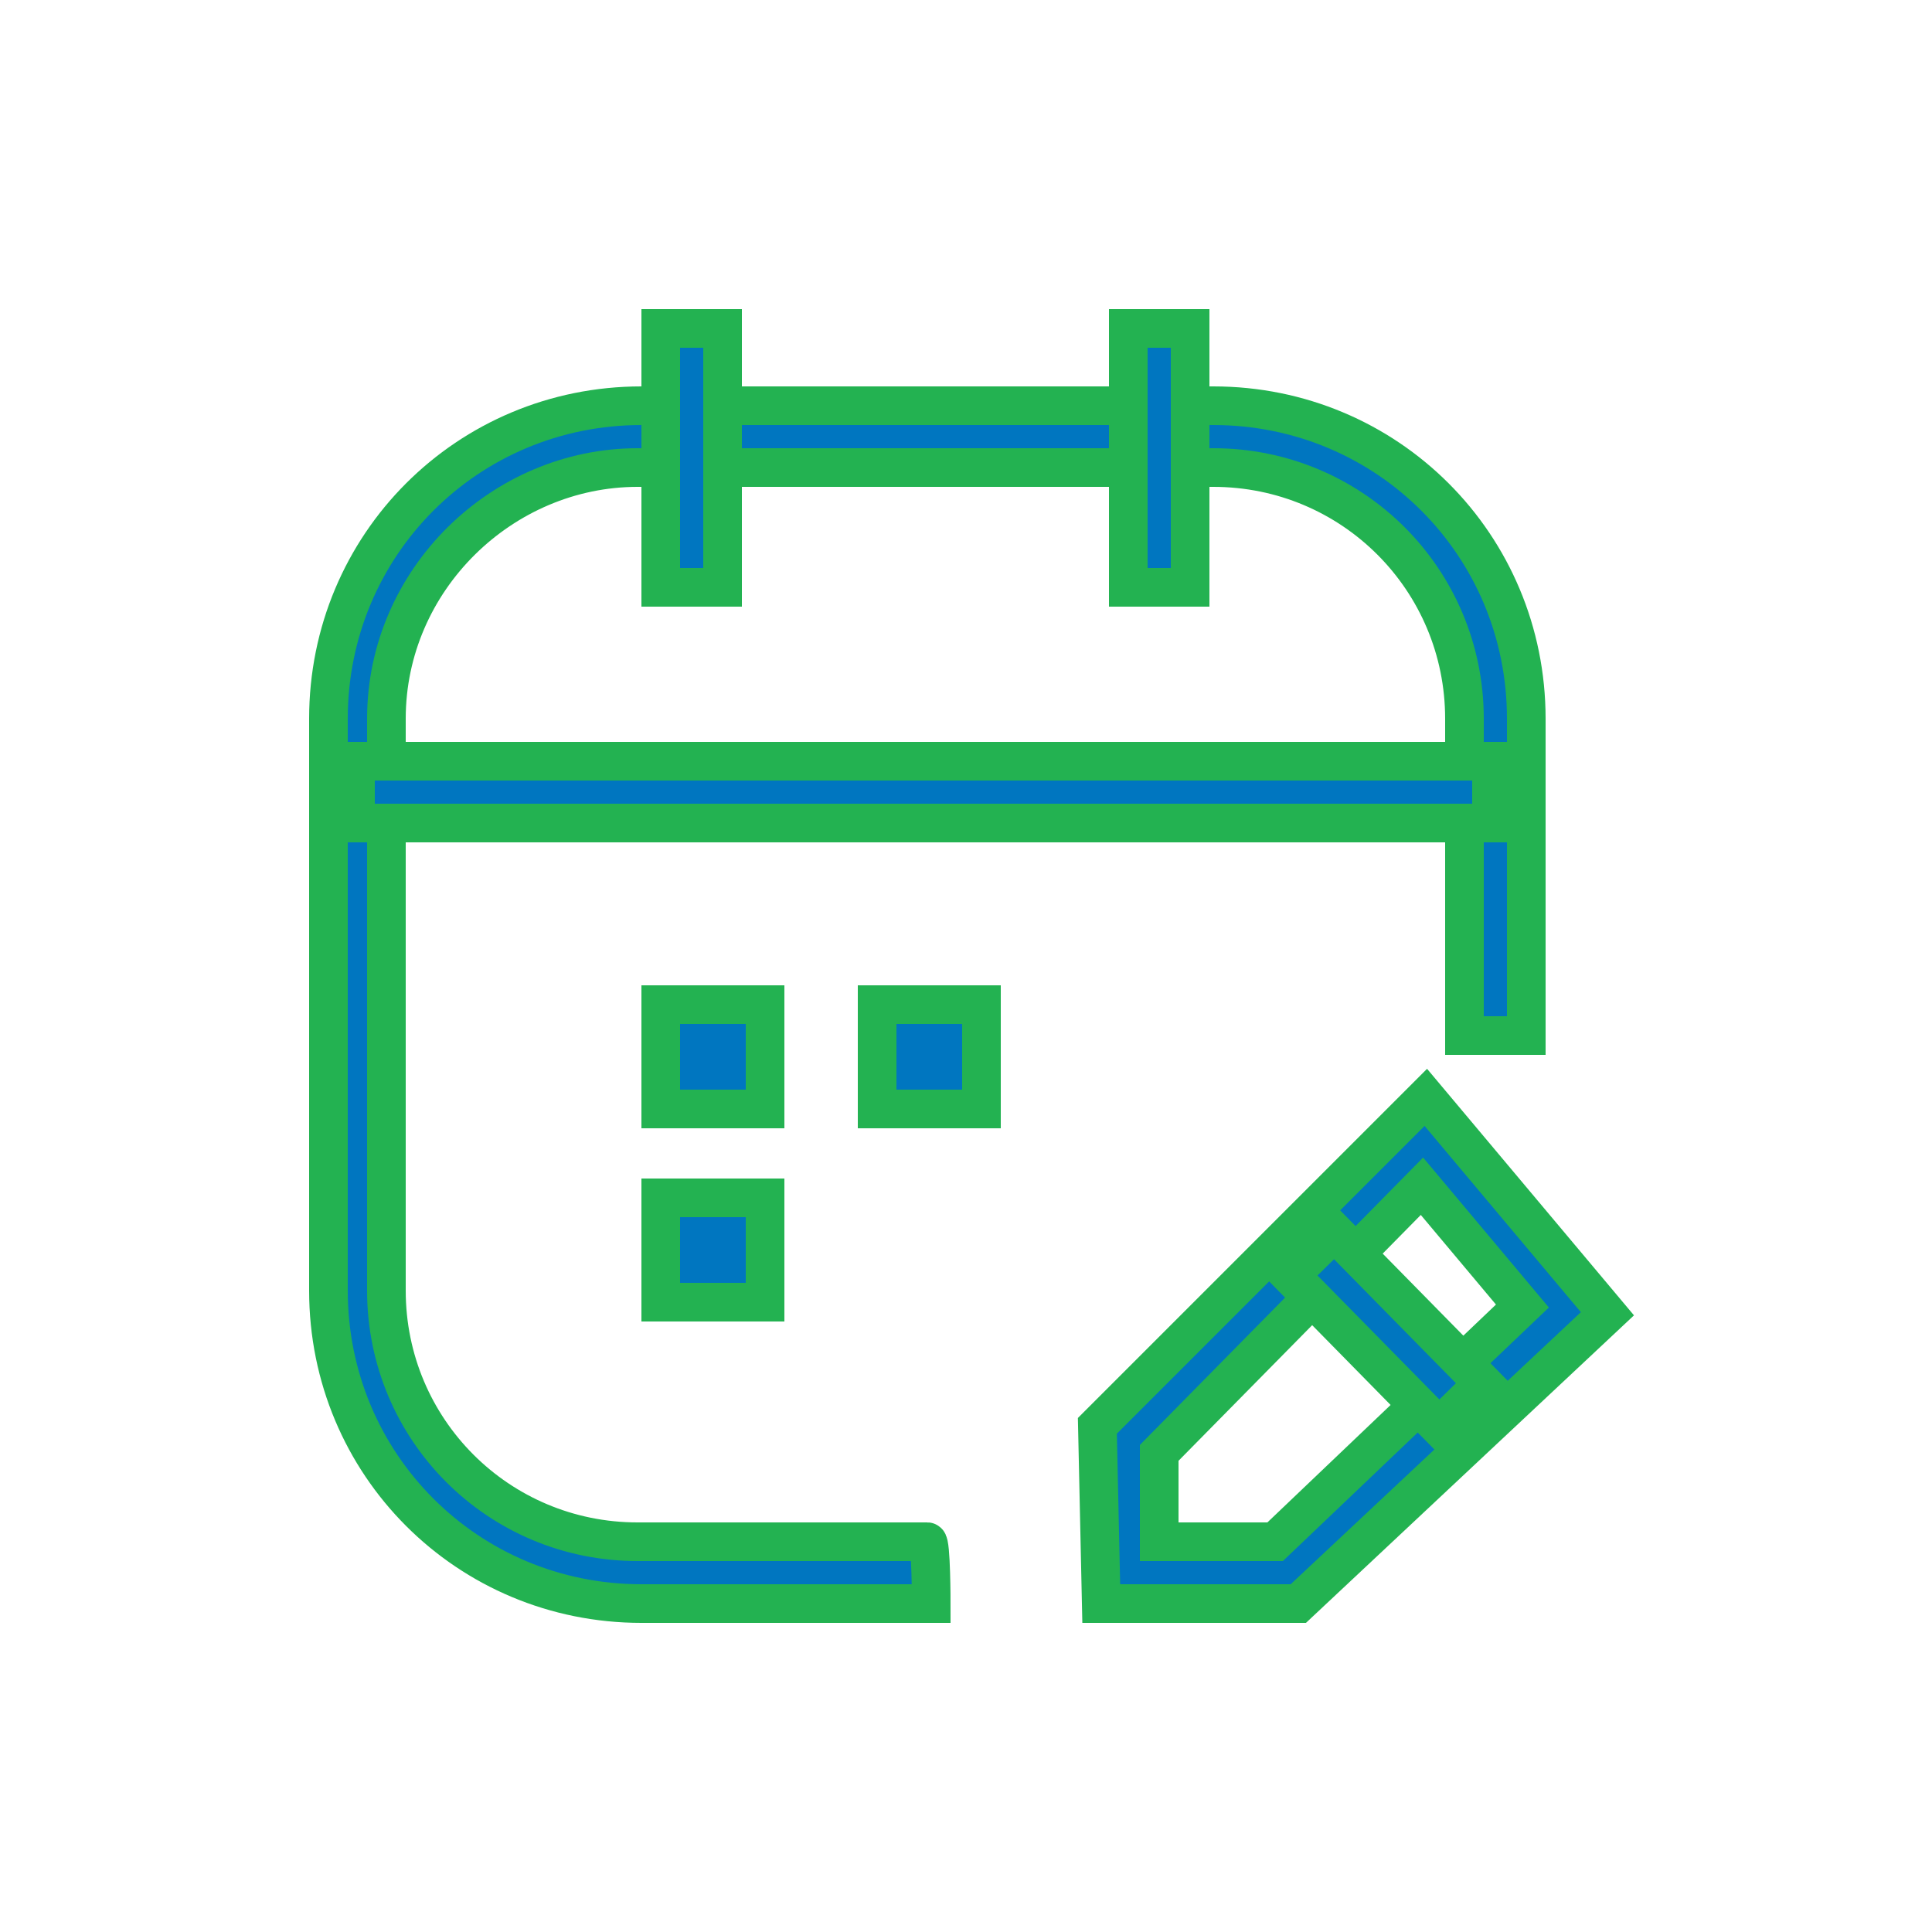
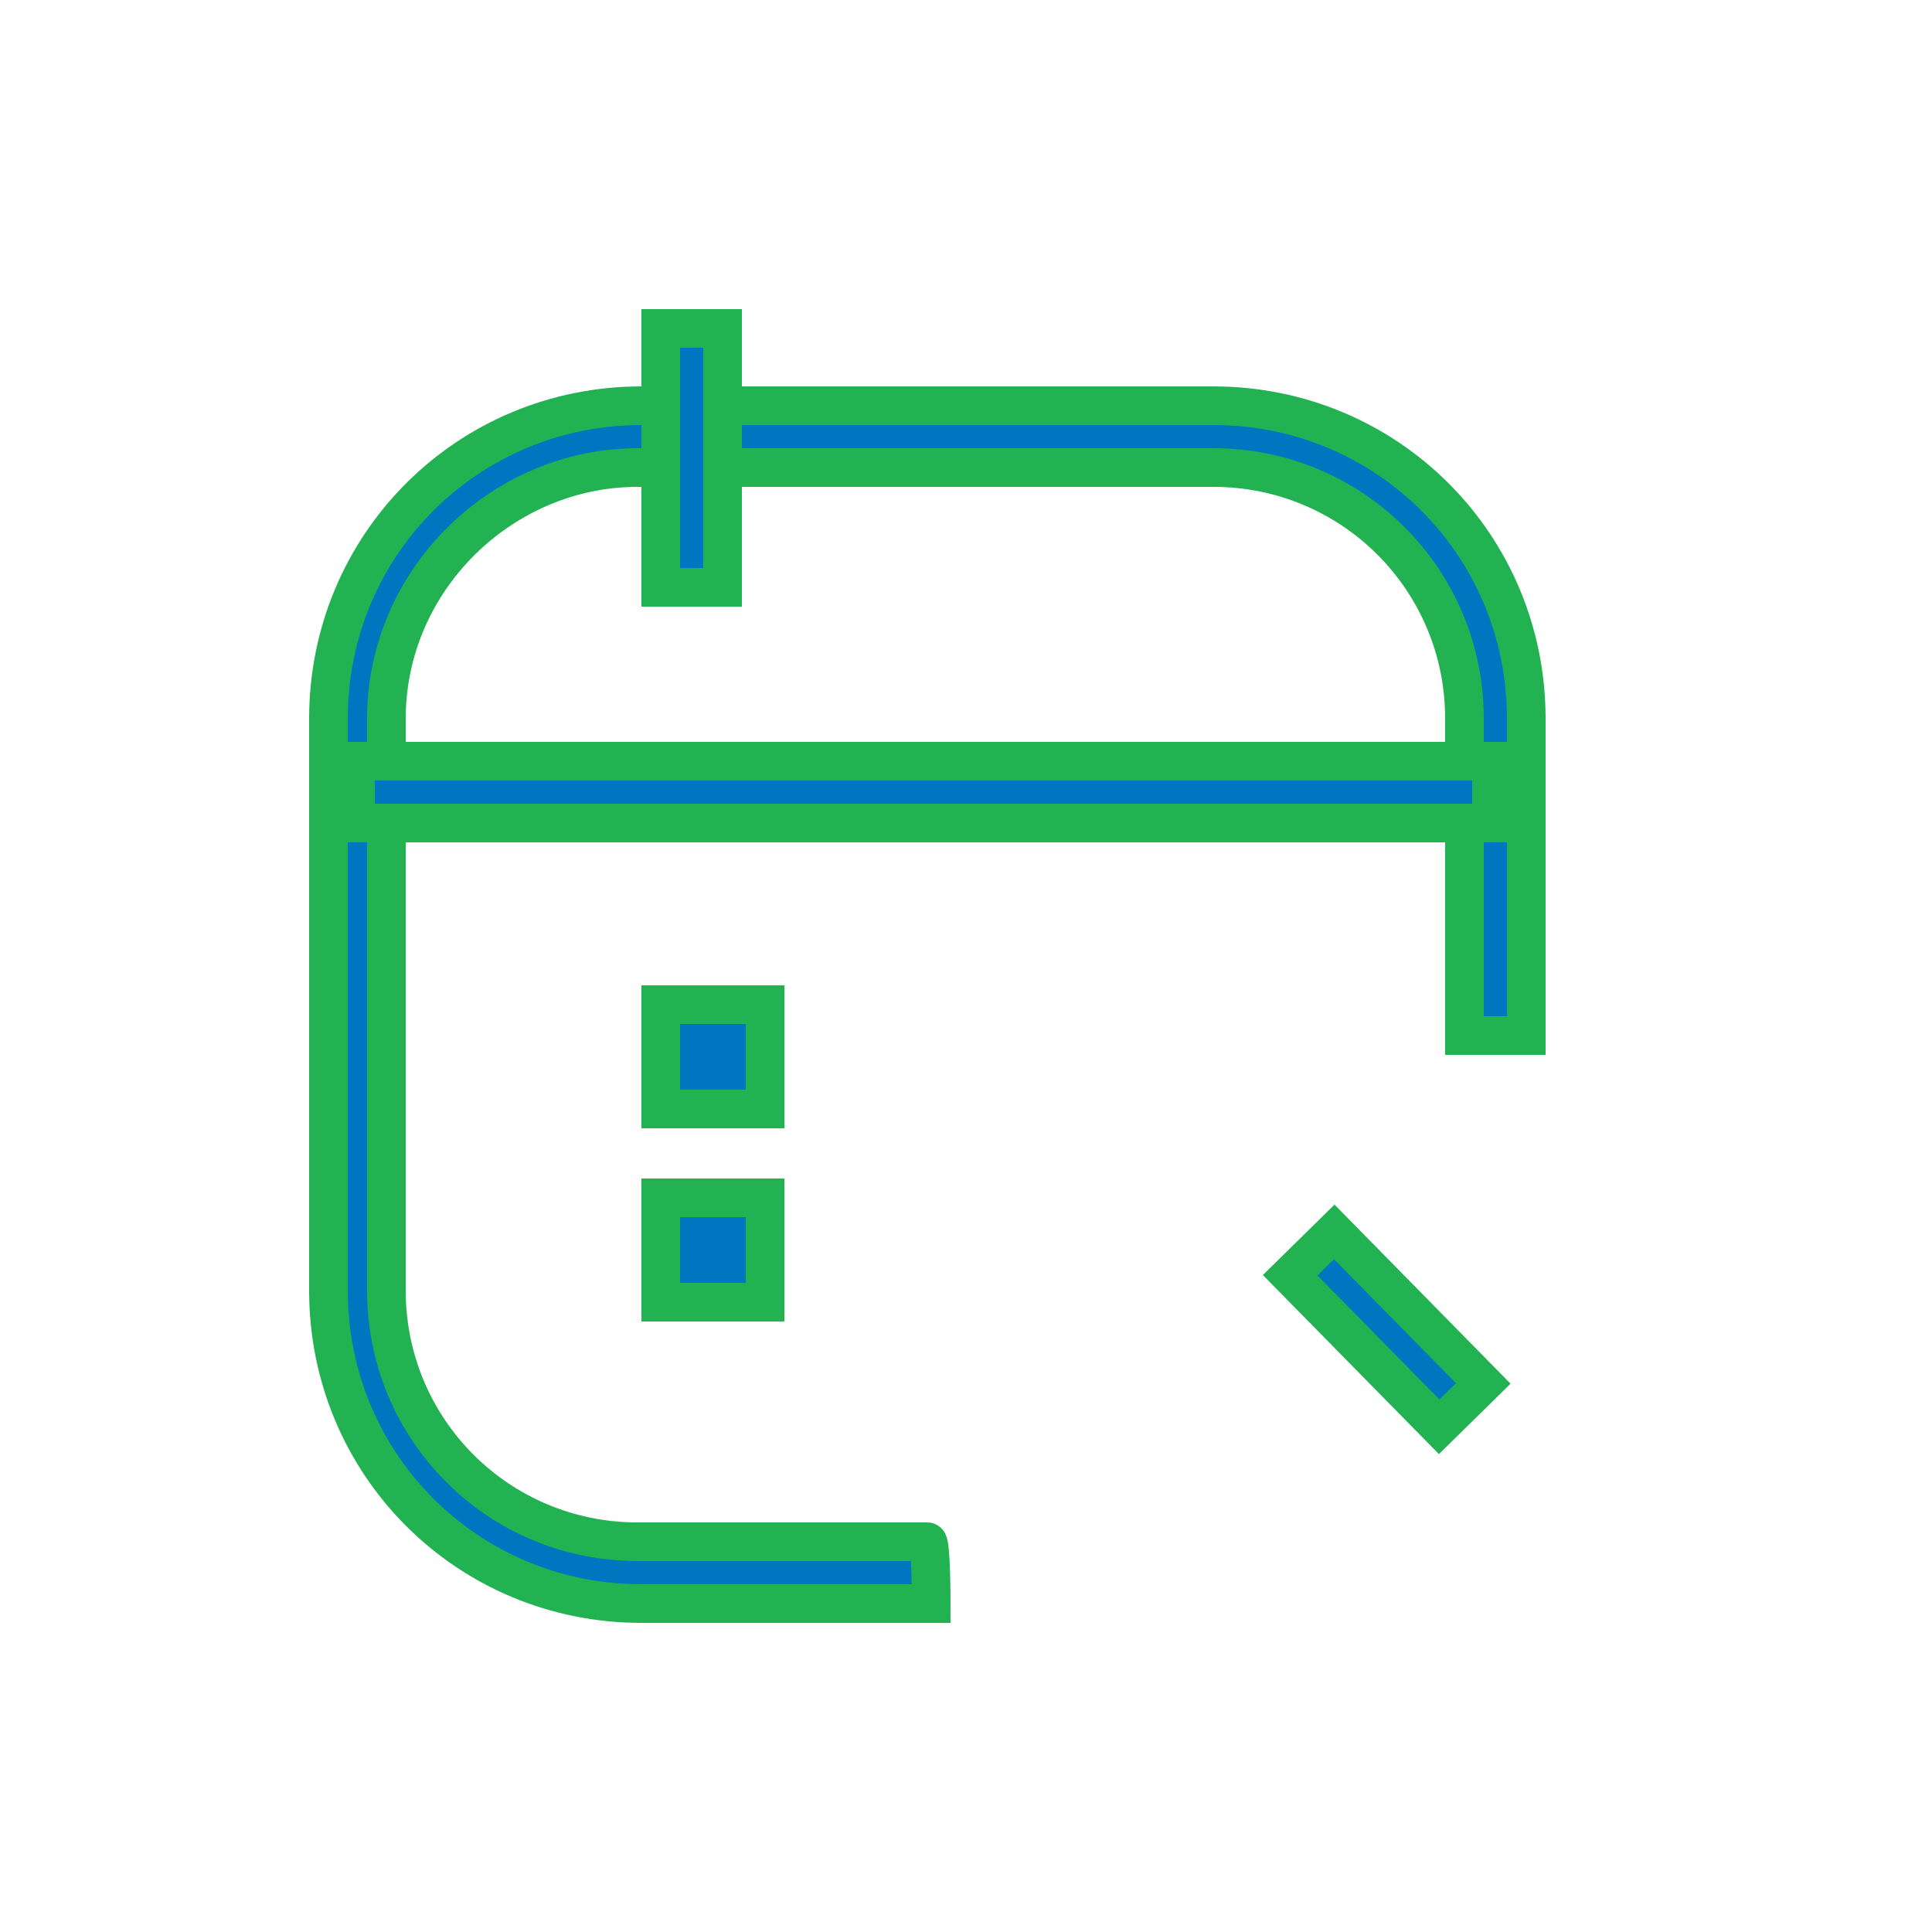
<svg xmlns="http://www.w3.org/2000/svg" version="1.1" id="Layer_1" x="0px" y="0px" viewBox="0 0 50 50" style="enable-background:new 0 0 50 50;" xml:space="preserve">
  <style type="text/css">
	.st0{fill:#0076C0;stroke:#23B251;stroke-miterlimit:10;}
</style>
  <path class="st0" d="M24.1,41.5h-7.5c-4.5,0-8.1-3.6-8.1-8.1V18.6c0-4.5,3.6-8.1,8.1-8.1h14.8c4.5,0,8.1,3.6,8.1,8.1v8.2h-1.6v-8.2  c0-3.6-2.9-6.5-6.5-6.5H16.5C13,12.1,10,15,10,18.6v14.8c0,3.6,2.9,6.5,6.5,6.5h7.5C24.1,39.9,24.1,41.5,24.1,41.5z" />
  <g>
    <rect x="17.1" y="8.5" class="st0" width="1.6" height="6.7" />
-     <rect x="29.2" y="8.5" class="st0" width="1.6" height="6.7" />
  </g>
  <rect x="9.2" y="19.7" class="st0" width="29.4" height="1.6" />
  <g>
    <rect x="17.1" y="26" class="st0" width="2.7" height="2.7" />
    <rect x="17.1" y="31" class="st0" width="2.7" height="2.7" />
-     <rect x="22.7" y="26" class="st0" width="2.7" height="2.7" />
  </g>
-   <path class="st0" d="M33.6,41.5h-5.1l-0.1-4.6l8.5-8.5l4.7,5.6L33.6,41.5z M30,39.9H33l6.4-6.1l-2.6-3.1L30,37.6L30,39.9L30,39.9z" />
  <rect x="35.1" y="31.6" transform="matrix(0.713 -0.701 0.701 0.713 -13.788 35.078)" class="st0" width="1.6" height="5.5" />
</svg>